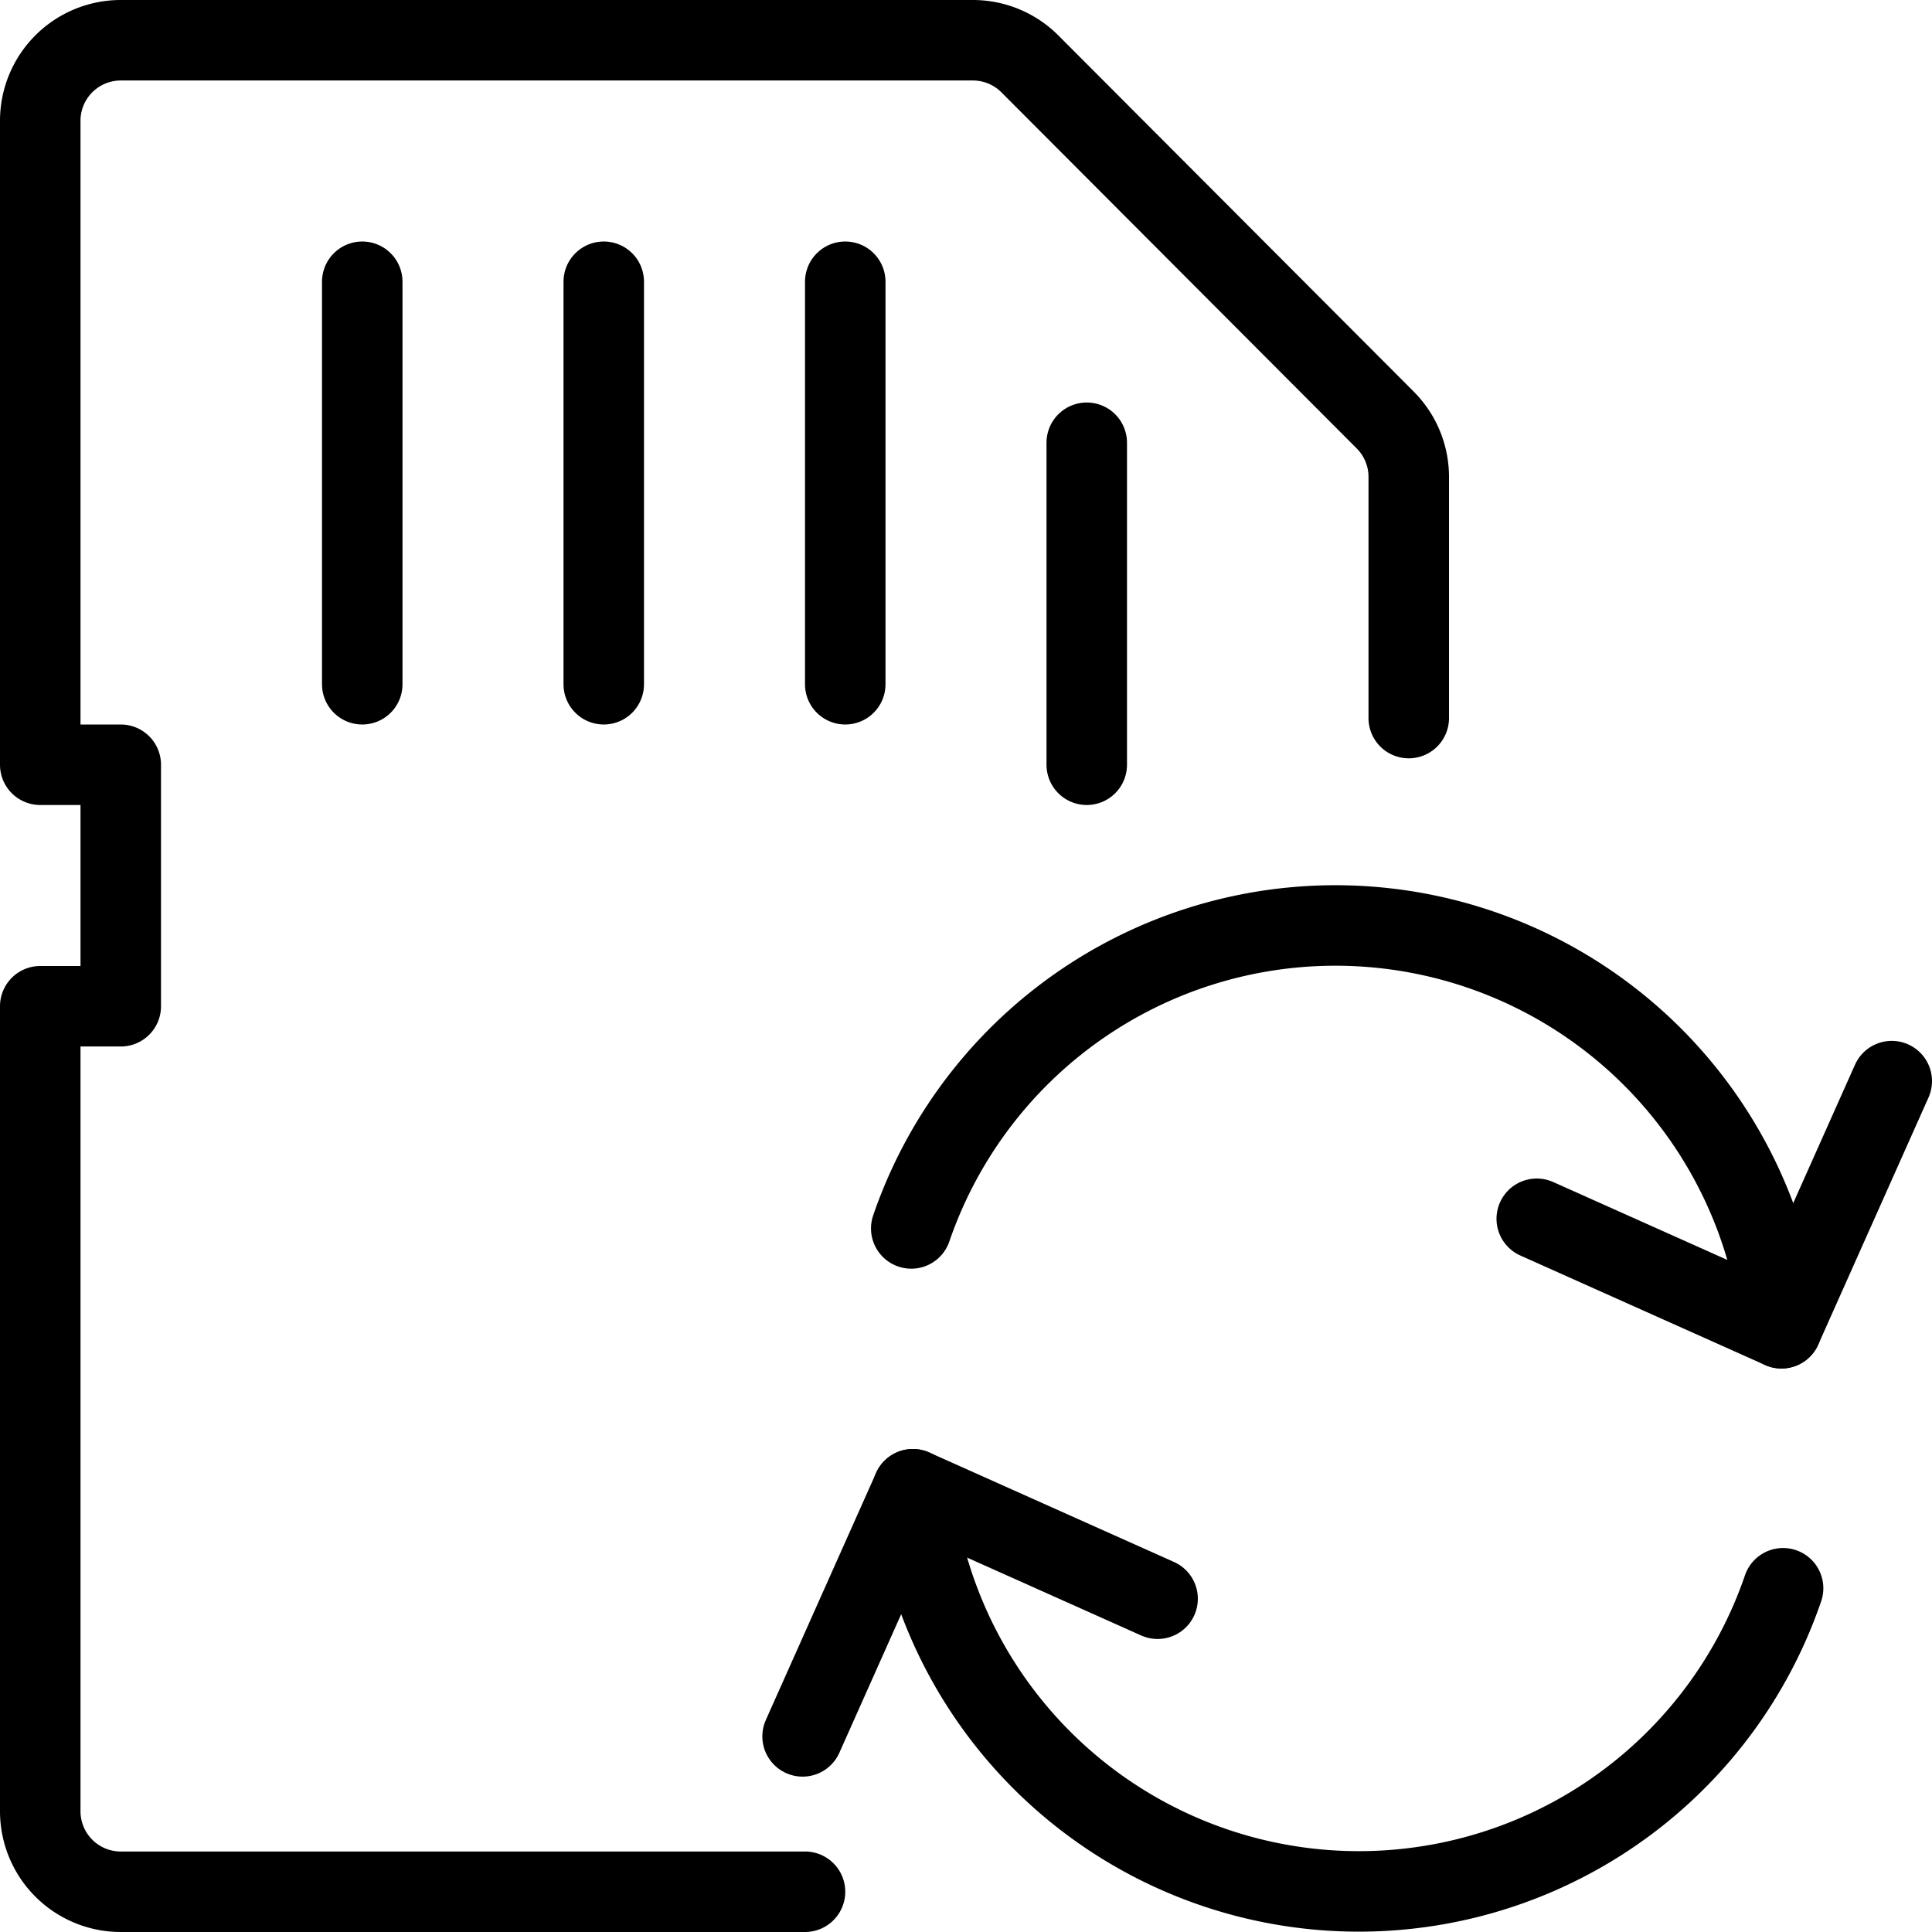
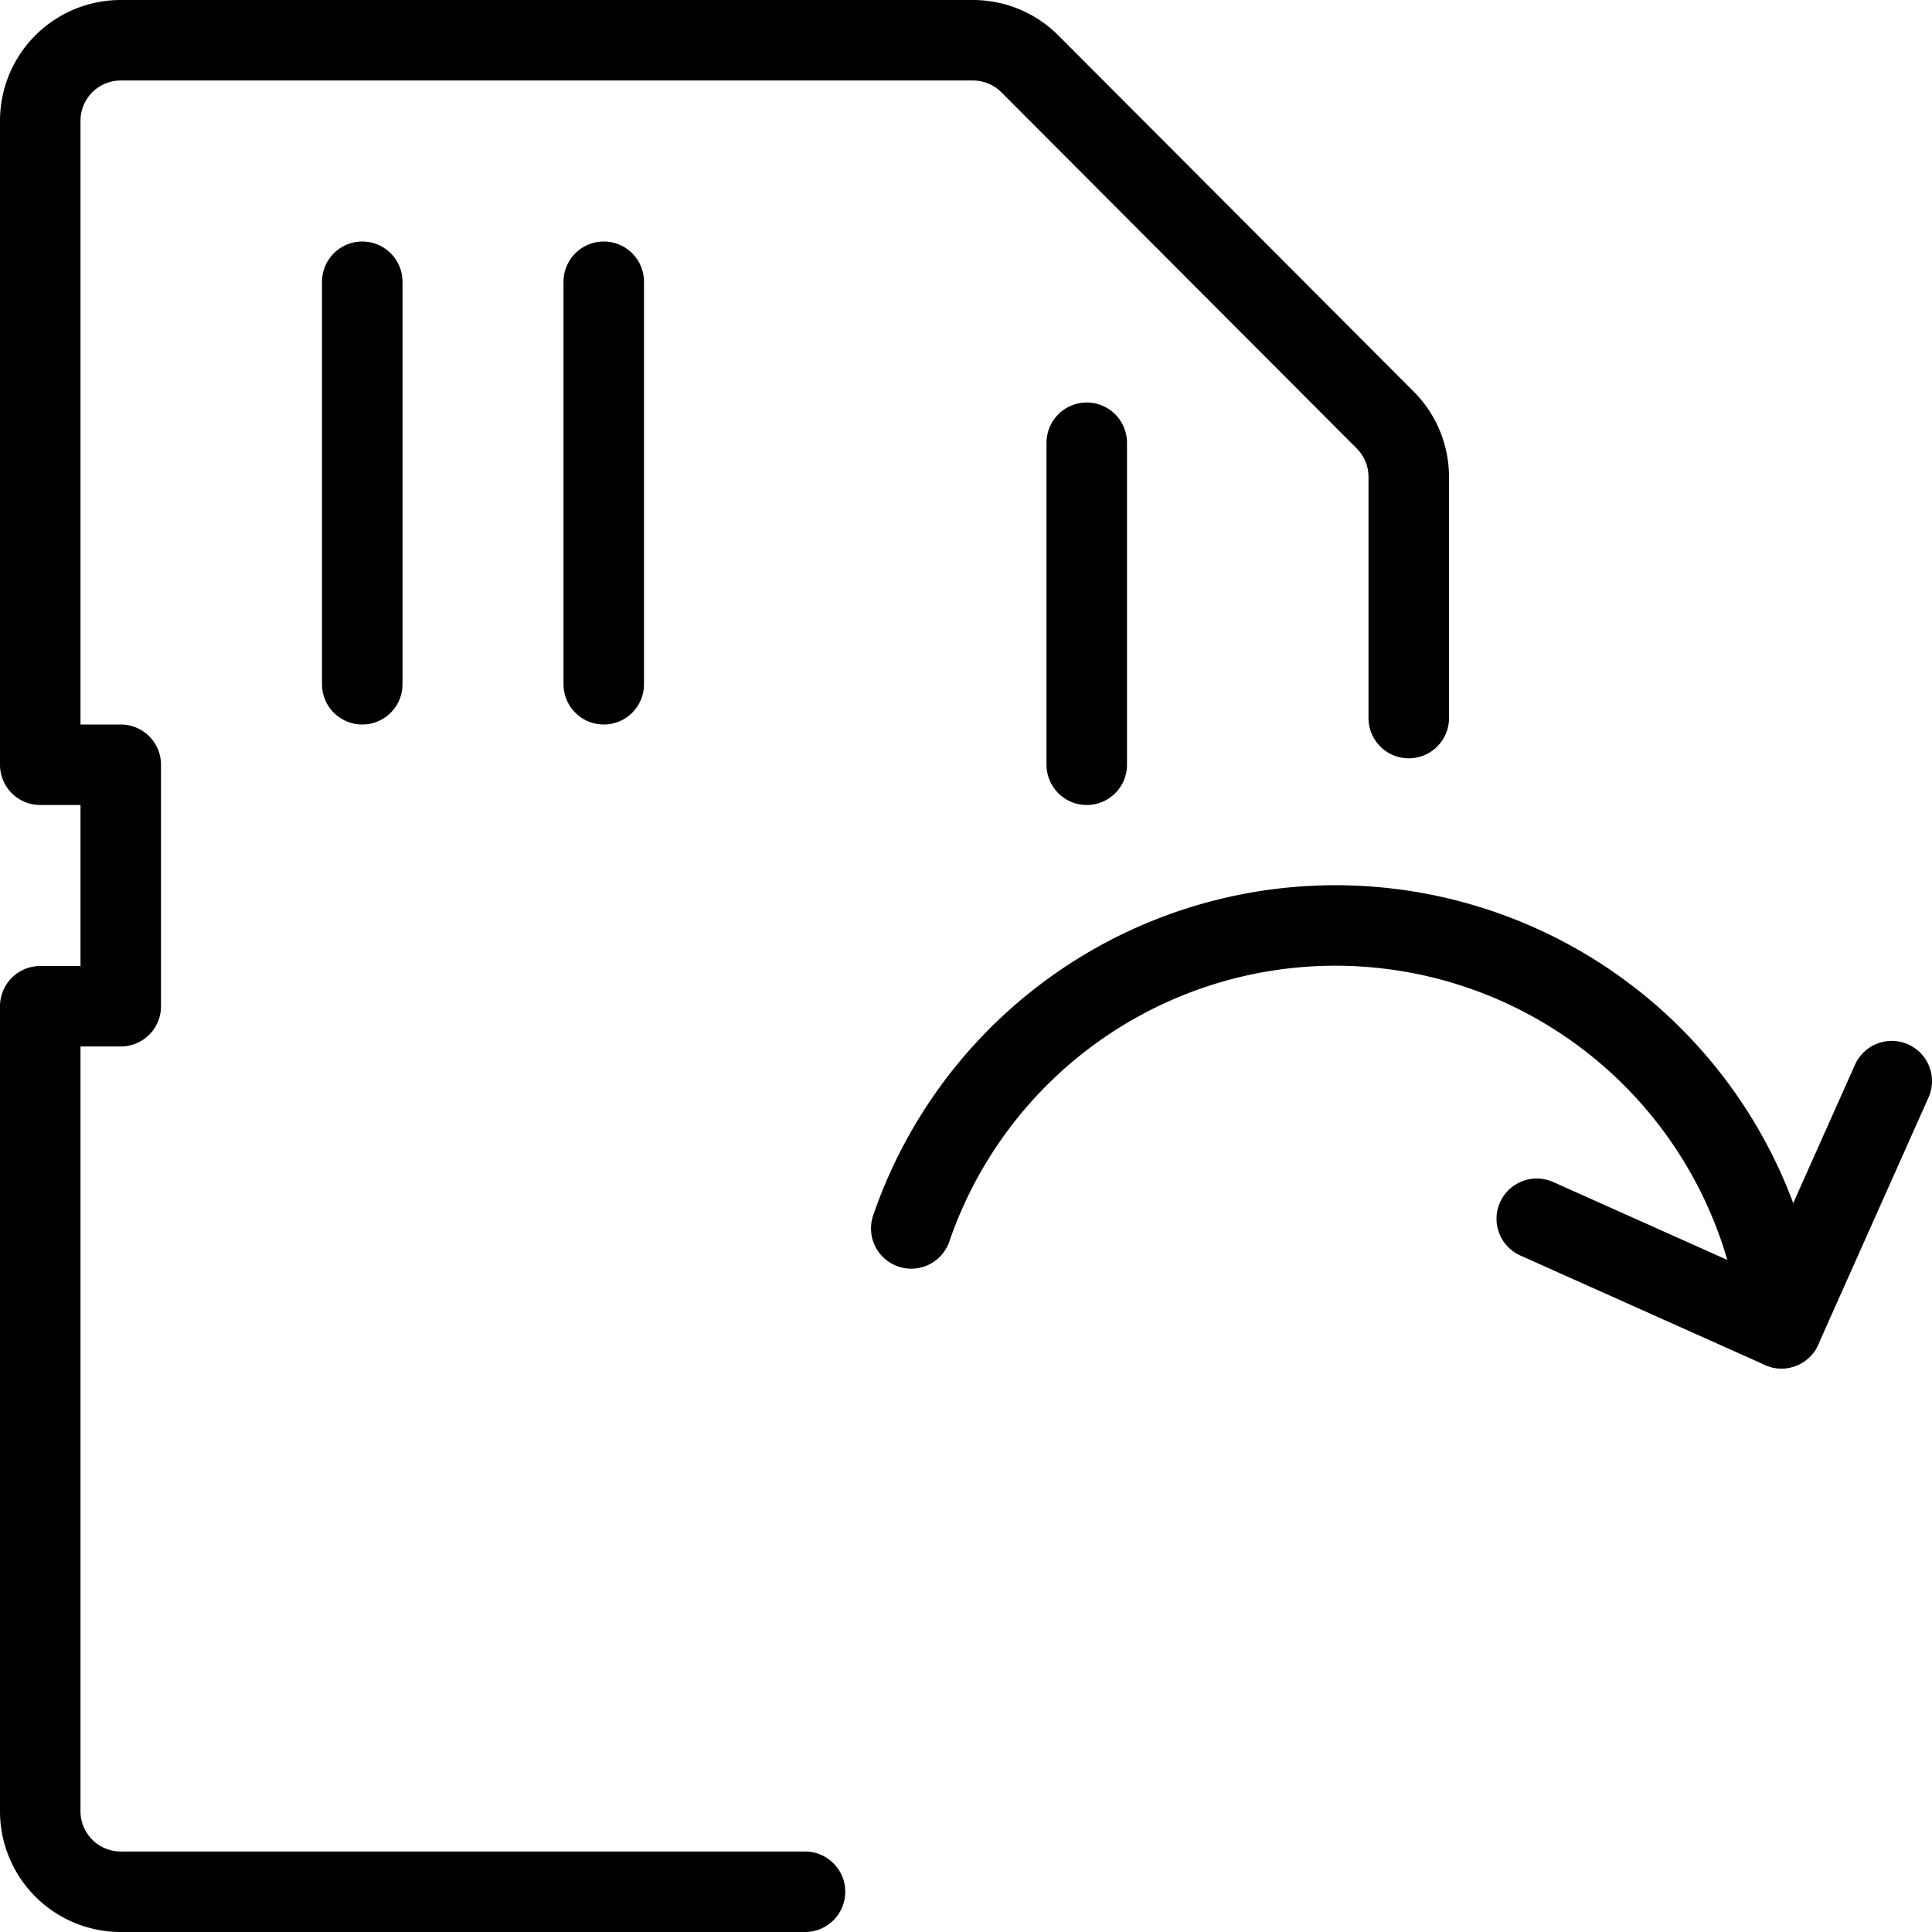
<svg xmlns="http://www.w3.org/2000/svg" viewBox="0 0 24 24">
  <g transform="matrix(1,0,0,1,0,0)">
    <g>
      <g>
        <path d="M17.5,8.92v-3a1,1,0,0,0-.29-.7L12.79.79a1,1,0,0,0-.7-.29H1.5a1,1,0,0,0-1,1v8h1v3H.5v10a1,1,0,0,0,1,1H10" style="fill: none;stroke: #000000;stroke-linecap: round;stroke-linejoin: round" />
        <line x1="4.5" y1="3.5" x2="4.5" y2="8.5" style="fill: none;stroke: #000000;stroke-linecap: round;stroke-linejoin: round" />
        <line x1="7.5" y1="3.5" x2="7.5" y2="8.5" style="fill: none;stroke: #000000;stroke-linecap: round;stroke-linejoin: round" />
-         <line x1="10.5" y1="3.5" x2="10.5" y2="8.5" style="fill: none;stroke: #000000;stroke-linecap: round;stroke-linejoin: round" />
        <line x1="13.5" y1="5.5" x2="13.5" y2="9.5" style="fill: none;stroke: #000000;stroke-linecap: round;stroke-linejoin: round" />
      </g>
      <polyline points="19.09 15.14 22.13 16.5 23.5 13.43" style="fill: none;stroke: #000000;stroke-linecap: round;stroke-linejoin: round" />
      <path d="M11.32,15.26A5.57,5.57,0,0,1,22.13,16.5" style="fill: none;stroke: #000000;stroke-linecap: round;stroke-linejoin: round" />
-       <polyline points="14.38 19.86 11.34 18.5 9.97 21.57" style="fill: none;stroke: #000000;stroke-linecap: round;stroke-linejoin: round" />
-       <path d="M22.15,19.73A5.57,5.57,0,0,1,11.34,18.5" style="fill: none;stroke: #000000;stroke-linecap: round;stroke-linejoin: round" />
    </g>
  </g>
</svg>